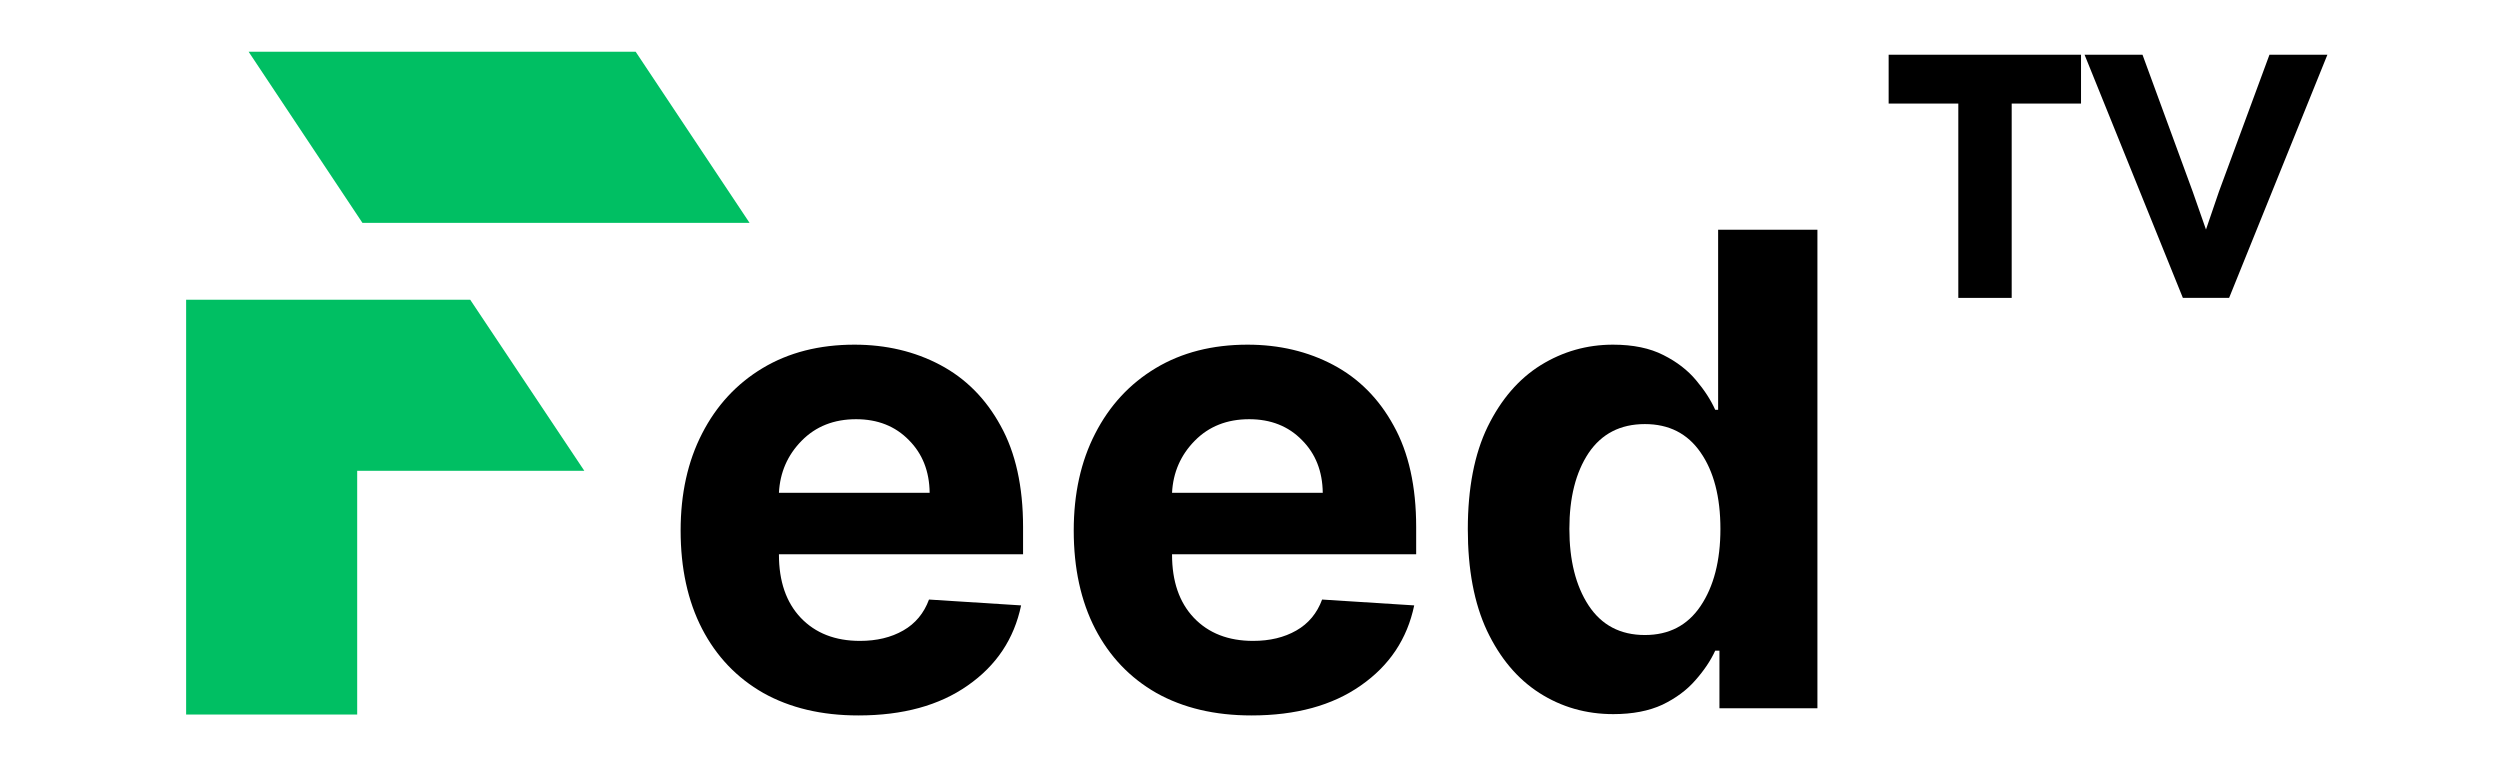
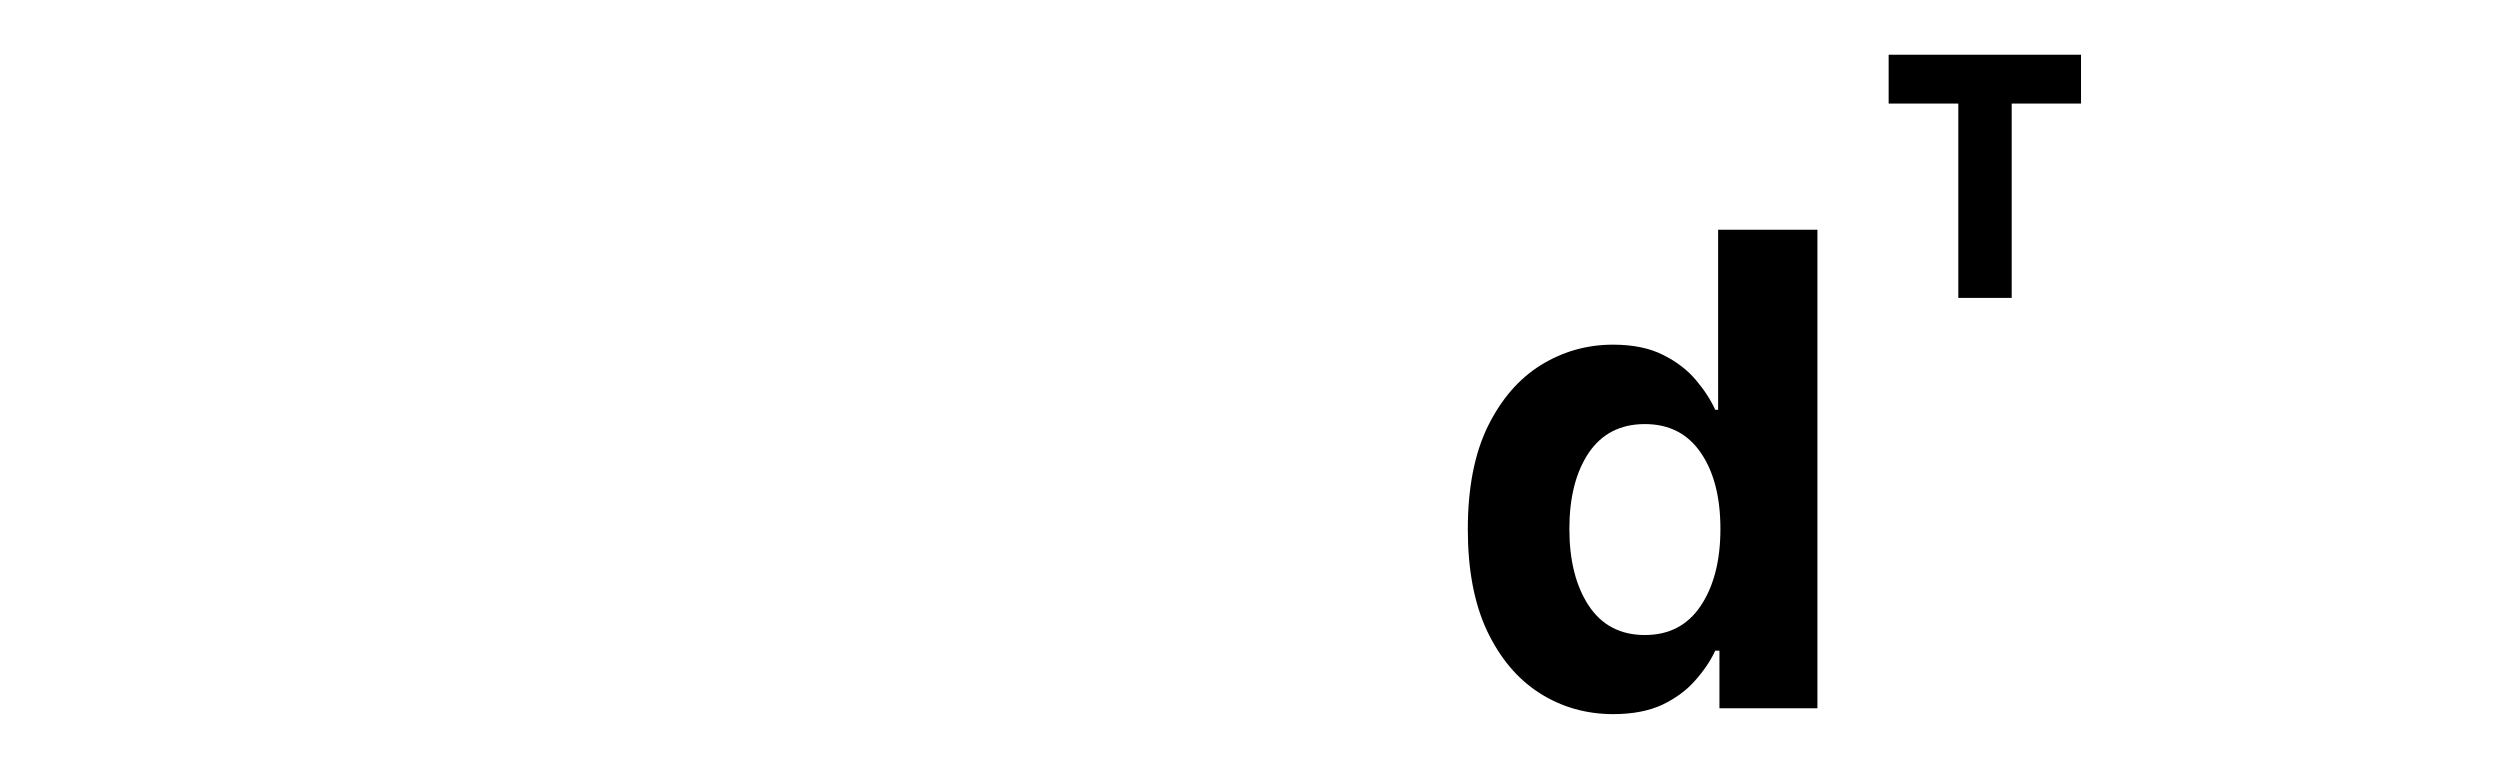
<svg xmlns="http://www.w3.org/2000/svg" width="160" zoomAndPan="magnify" viewBox="0 0 120 37.5" height="50" preserveAspectRatio="xMidYMid meet" version="1.0">
  <defs>
    <g />
    <clipPath id="a28ef3fd40">
-       <path d="M 8.93 2.473 L 36 2.473 L 36 34.297 L 8.93 34.297 Z M 8.93 2.473 " clip-rule="nonzero" />
+       <path d="M 8.93 2.473 L 36 2.473 L 36 34.297 L 8.93 34.297 M 8.93 2.473 " clip-rule="nonzero" />
    </clipPath>
  </defs>
  <g clip-path="url(#a28ef3fd40)">
-     <path fill="#00bf63" d="M 8.934 34.508 L 8.934 14.387 L 22.57 14.387 L 28.047 22.598 L 17.145 22.598 L 17.145 34.508 Z M 17.398 10.699 L 11.934 2.484 L 30.512 2.484 L 35.98 10.699 Z M 17.398 10.699 " fill-opacity="1" fill-rule="nonzero" />
-   </g>
+     </g>
  <g fill="#000000" fill-opacity="1">
    <g transform="translate(31.451, 33.997)">
      <g>
-         <path d="M 9.75 0.344 C 7.988 0.344 6.469 -0.016 5.188 -0.734 C 3.914 -1.461 2.938 -2.488 2.25 -3.812 C 1.562 -5.145 1.219 -6.719 1.219 -8.531 C 1.219 -10.301 1.562 -11.852 2.25 -13.188 C 2.938 -14.531 3.906 -15.578 5.156 -16.328 C 6.406 -17.078 7.875 -17.453 9.562 -17.453 C 11.082 -17.453 12.453 -17.129 13.672 -16.484 C 14.898 -15.836 15.867 -14.863 16.578 -13.562 C 17.297 -12.27 17.656 -10.648 17.656 -8.703 L 17.656 -7.391 L 5.938 -7.391 L 5.938 -7.375 C 5.938 -6.094 6.285 -5.082 6.984 -4.344 C 7.691 -3.602 8.641 -3.234 9.828 -3.234 C 10.629 -3.234 11.32 -3.398 11.906 -3.734 C 12.488 -4.066 12.898 -4.562 13.141 -5.219 L 17.562 -4.938 C 17.227 -3.332 16.375 -2.051 15 -1.094 C 13.633 -0.133 11.883 0.344 9.75 0.344 Z M 5.938 -10.344 L 13.172 -10.344 C 13.16 -11.375 12.828 -12.219 12.172 -12.875 C 11.523 -13.539 10.68 -13.875 9.641 -13.875 C 8.578 -13.875 7.707 -13.531 7.031 -12.844 C 6.352 -12.156 5.988 -11.32 5.938 -10.344 Z M 5.938 -10.344 " />
-       </g>
+         </g>
    </g>
  </g>
  <g fill="#000000" fill-opacity="1">
    <g transform="translate(50.32, 33.997)">
      <g>
-         <path d="M 9.75 0.344 C 7.988 0.344 6.469 -0.016 5.188 -0.734 C 3.914 -1.461 2.938 -2.488 2.25 -3.812 C 1.562 -5.145 1.219 -6.719 1.219 -8.531 C 1.219 -10.301 1.562 -11.852 2.25 -13.188 C 2.938 -14.531 3.906 -15.578 5.156 -16.328 C 6.406 -17.078 7.875 -17.453 9.562 -17.453 C 11.082 -17.453 12.453 -17.129 13.672 -16.484 C 14.898 -15.836 15.867 -14.863 16.578 -13.562 C 17.297 -12.27 17.656 -10.648 17.656 -8.703 L 17.656 -7.391 L 5.938 -7.391 L 5.938 -7.375 C 5.938 -6.094 6.285 -5.082 6.984 -4.344 C 7.691 -3.602 8.641 -3.234 9.828 -3.234 C 10.629 -3.234 11.32 -3.398 11.906 -3.734 C 12.488 -4.066 12.898 -4.562 13.141 -5.219 L 17.562 -4.938 C 17.227 -3.332 16.375 -2.051 15 -1.094 C 13.633 -0.133 11.883 0.344 9.75 0.344 Z M 5.938 -10.344 L 13.172 -10.344 C 13.16 -11.375 12.828 -12.219 12.172 -12.875 C 11.523 -13.539 10.68 -13.875 9.641 -13.875 C 8.578 -13.875 7.707 -13.531 7.031 -12.844 C 6.352 -12.156 5.988 -11.32 5.938 -10.344 Z M 5.938 -10.344 " />
-       </g>
+         </g>
    </g>
  </g>
  <g fill="#000000" fill-opacity="1">
    <g transform="translate(69.189, 33.997)">
      <g>
        <path d="M 8.25 0.281 C 6.945 0.281 5.766 -0.055 4.703 -0.734 C 3.648 -1.41 2.812 -2.406 2.188 -3.719 C 1.57 -5.039 1.266 -6.664 1.266 -8.594 C 1.266 -10.562 1.582 -12.203 2.219 -13.516 C 2.863 -14.828 3.711 -15.812 4.766 -16.469 C 5.828 -17.125 6.984 -17.453 8.234 -17.453 C 9.203 -17.453 10.008 -17.285 10.656 -16.953 C 11.301 -16.629 11.82 -16.227 12.219 -15.75 C 12.625 -15.27 12.93 -14.797 13.141 -14.328 L 13.281 -14.328 L 13.281 -22.969 L 18.047 -22.969 L 18.047 0 L 13.344 0 L 13.344 -2.766 L 13.141 -2.766 C 12.922 -2.285 12.602 -1.812 12.188 -1.344 C 11.781 -0.875 11.254 -0.484 10.609 -0.172 C 9.961 0.129 9.176 0.281 8.25 0.281 Z M 9.766 -3.516 C 10.922 -3.516 11.812 -3.977 12.438 -4.906 C 13.07 -5.844 13.391 -7.078 13.391 -8.609 C 13.391 -10.148 13.07 -11.375 12.438 -12.281 C 11.812 -13.188 10.922 -13.641 9.766 -13.641 C 8.586 -13.641 7.688 -13.176 7.062 -12.25 C 6.445 -11.32 6.141 -10.109 6.141 -8.609 C 6.141 -7.109 6.445 -5.883 7.062 -4.938 C 7.688 -3.988 8.586 -3.516 9.766 -3.516 Z M 9.766 -3.516 " />
      </g>
    </g>
  </g>
  <g fill="#000000" fill-opacity="1">
    <g transform="translate(90.577, 14.299)">
      <g>
        <path d="M 5.984 -9.328 L 5.984 0 L 3.422 0 L 3.422 -9.328 L 0.078 -9.328 L 0.078 -11.672 L 9.312 -11.672 L 9.312 -9.328 Z M 5.984 -9.328 " />
      </g>
    </g>
  </g>
  <g fill="#000000" fill-opacity="1">
    <g transform="translate(99.981, 14.299)">
      <g>
-         <path d="M 11.734 -11.672 L 7.016 0 L 4.797 0 L 0.078 -11.672 L 2.859 -11.672 L 5.266 -5.109 L 5.906 -3.281 L 6.531 -5.109 L 8.953 -11.672 Z M 11.734 -11.672 " />
-       </g>
+         </g>
    </g>
  </g>
</svg>